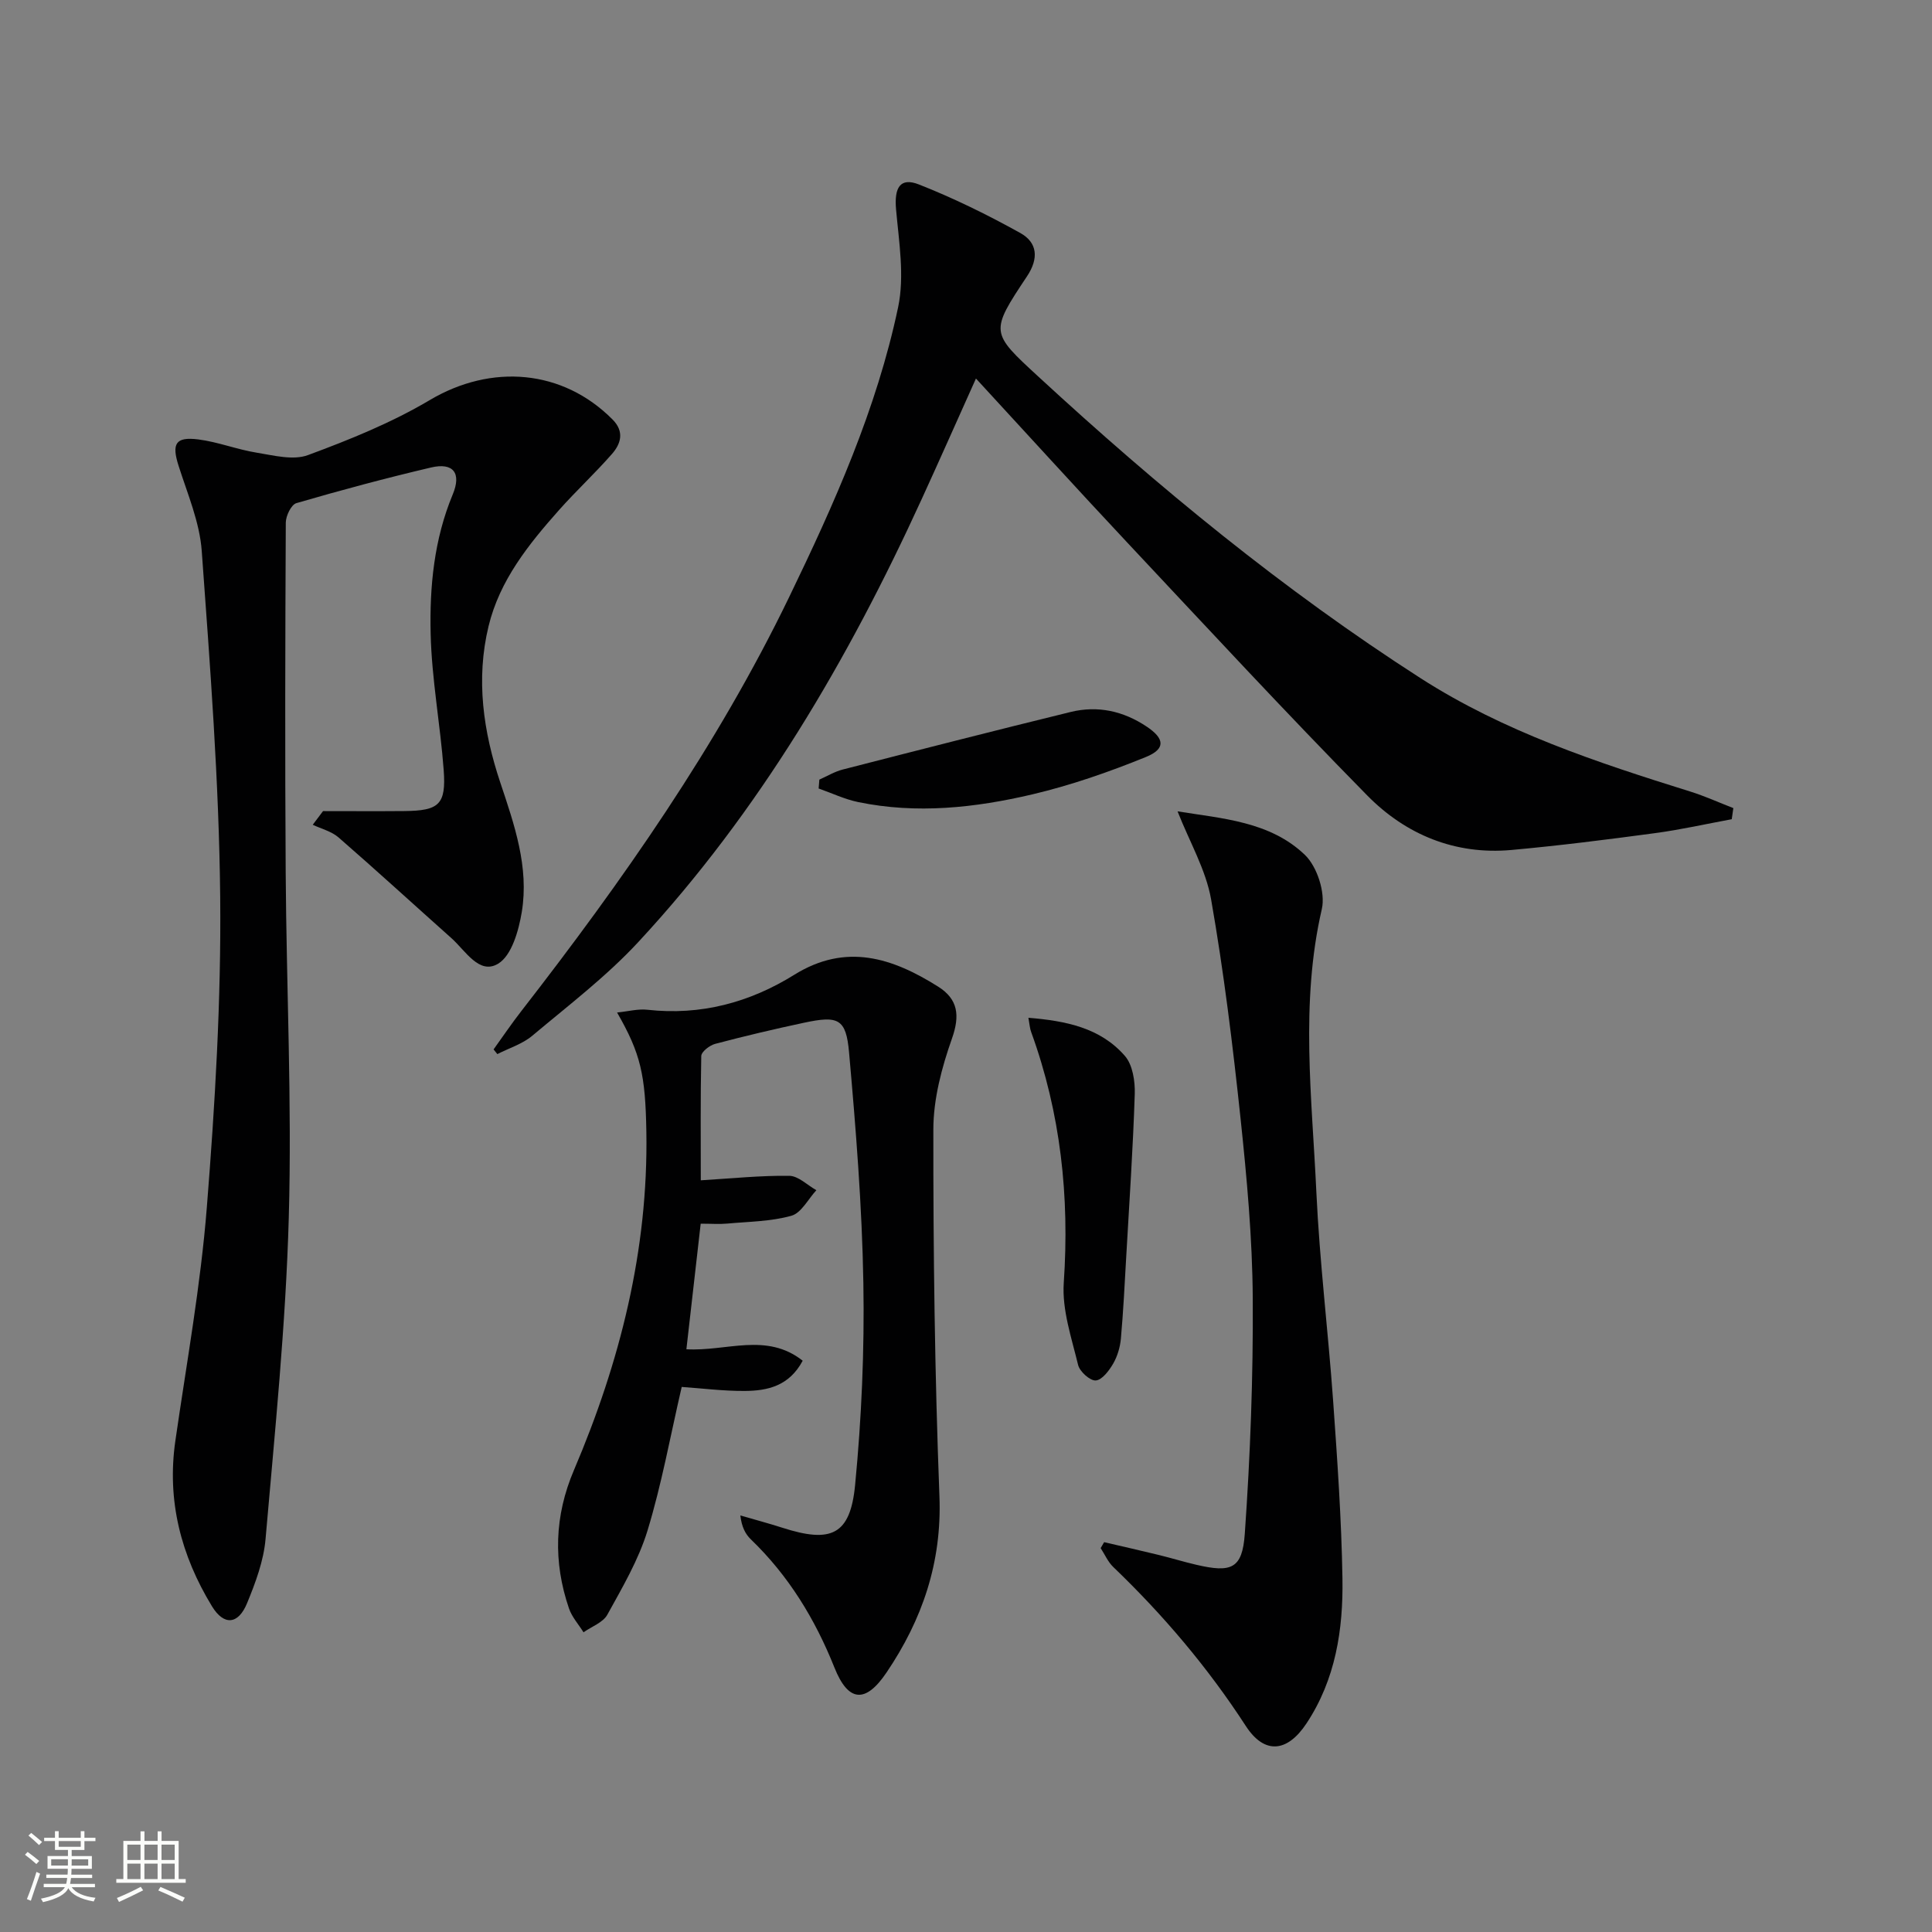
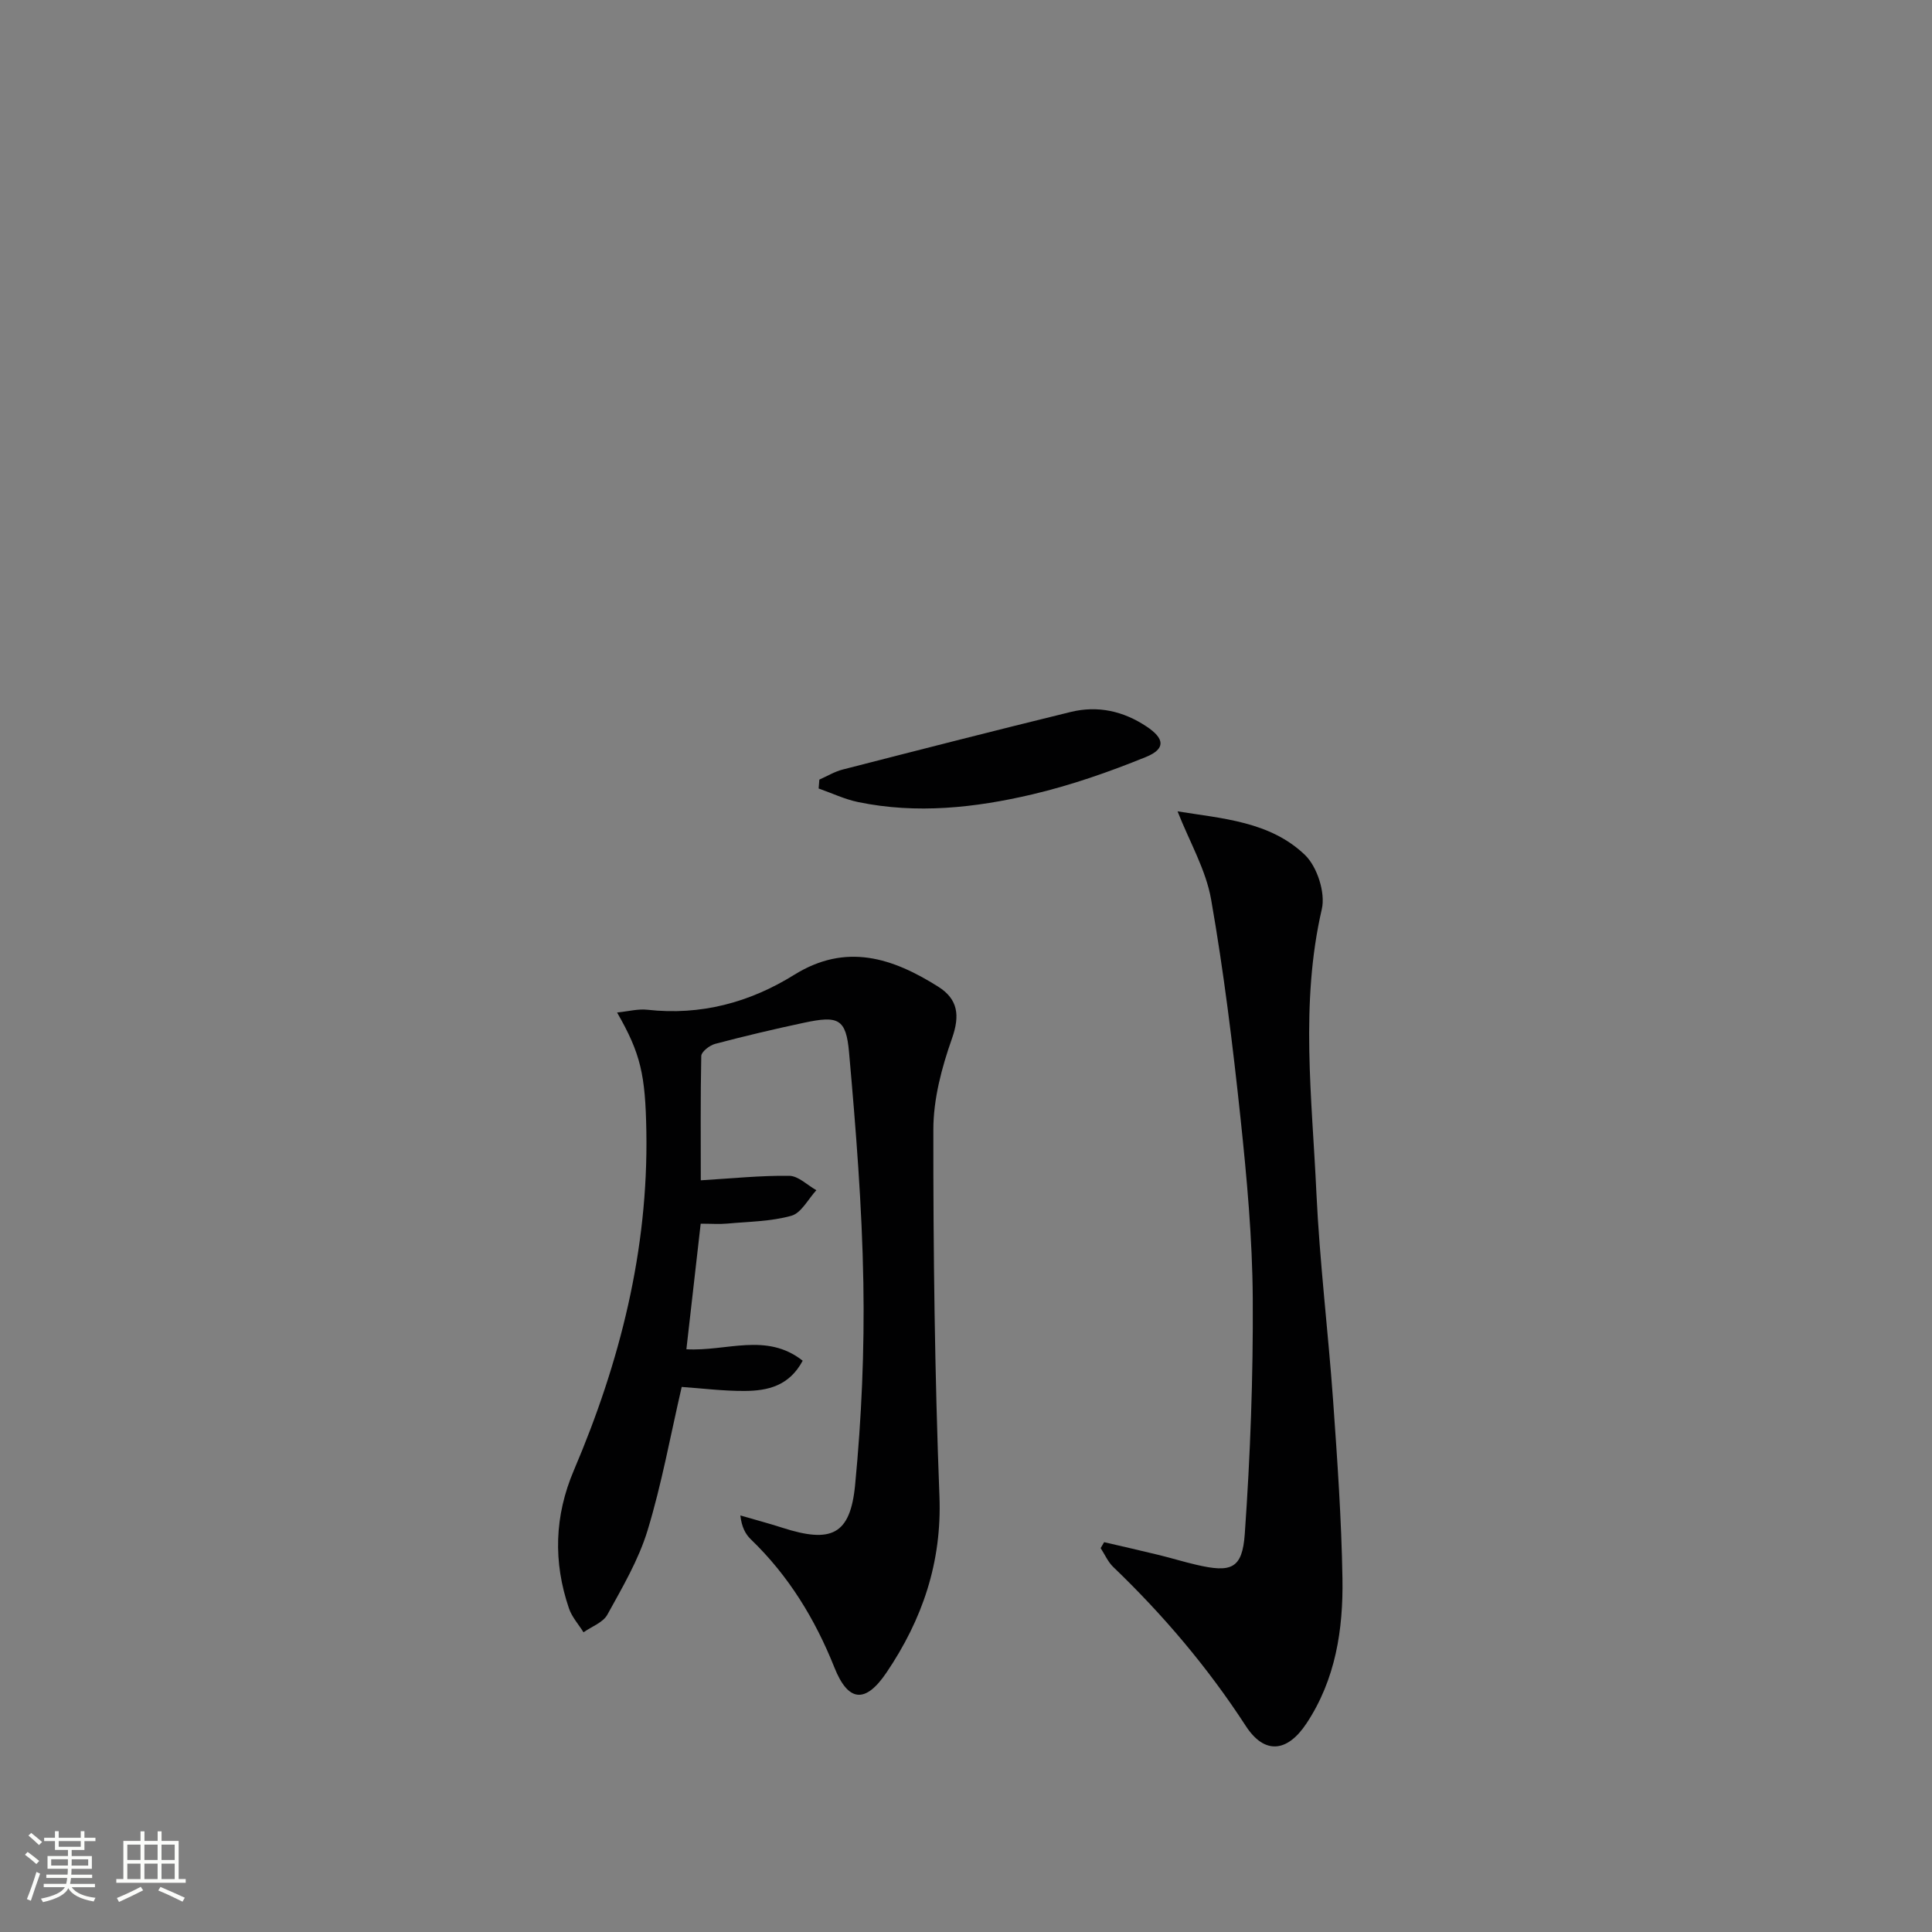
<svg xmlns="http://www.w3.org/2000/svg" enable-background="new 0 0 400 400" viewBox="0 0 400 400">
  <rect x="0" y="0" width="400" height="400" fill="#808080" stroke="none" />
  <path d="m5.17 384 .55-.58c.85.61 1.65 1.24 2.4 1.87l-.59.64c-.83-.73-1.62-1.38-2.36-1.93m1.22 9.53-.82-.34c.71-1.76 1.37-3.64 1.98-5.63.24.13.5.25.76.36-.6 1.67-1.24 3.54-1.92 5.61m-.5-13.5.57-.54c.56.44 1.31 1.06 2.26 1.87l-.64.64c-.68-.66-1.41-1.32-2.19-1.97m3.25.46h2.24v-1.36h.77v1.36h4.57v-1.36h.76v1.36h2.28v.69h-2.28v1.84h-2.64v1.26h4.18v2.64h-4.21c0 .45-.02.86-.05 1.21h4.32v.69h-4.38c-.04.34-.1.75-.19 1.22h5.15v.69h-4.82c.87 1.19 2.51 1.92 4.93 2.19-.17.31-.3.57-.37.76-2.77-.49-4.52-1.41-5.26-2.76-.56 1.26-2.3 2.23-5.24 2.9-.12-.24-.26-.48-.43-.72 2.73-.55 4.38-1.34 4.96-2.38h-4.38v-.69h4.65c.1-.38.17-.79.21-1.22h-4.32v-.69h4.4c.03-.34.05-.75.05-1.21h-4.2v-2.64h4.23v-1.26h-2.69v-1.84h-2.24zm1.46 4.46v1.29h3.45c.01-.4.02-.57.01-.53v-.32-.45h-3.46zm1.55-2.59h4.57v-1.19h-4.57zm6.11 2.59h-3.42v.77c-.01.19-.01.37-.02.53h3.44z" fill="#fbfcfa" />
  <path d="m32.63 379.16h.82v1.98h3.54v7.89h1.46v.78h-14.37v-.78h1.46v-7.89h3.55v-1.98h.82v1.98h2.73v-1.98zm-3.49 11.48.5.73c-1.61.82-3.28 1.63-5 2.41-.13-.27-.28-.55-.44-.82 1.75-.72 3.4-1.49 4.94-2.32m-2.78-5.55h2.73v-3.18h-2.73zm0 3.95h2.73v-3.2h-2.73zm3.54-3.95h2.73v-3.18h-2.73zm0 3.95h2.73v-3.2h-2.73zm7.89 4.68c-1.84-.92-3.51-1.7-5.02-2.32l.45-.73c1.89.8 3.57 1.55 5.04 2.23zm-1.62-11.81h-2.73v3.18h2.73zm-2.73 7.13h2.73v-3.2h-2.73z" fill="#fbfcfa" />
  <g fill="#010102">
-     <path d="m66.88 167.93c5.6 0 11.21.04 16.81-.01 7.22-.06 8.7-1.35 8.17-8.5-.7-9.42-2.48-18.8-2.7-28.22-.23-9.77.71-19.55 4.57-28.82 1.86-4.46.1-6.67-4.49-5.59-9.36 2.2-18.65 4.69-27.88 7.38-1.06.31-2.18 2.63-2.19 4.03-.12 24.16-.18 48.31-.02 72.47.15 23.8 1.31 47.62.64 71.4-.62 22.22-2.89 44.4-4.81 66.56-.39 4.52-2.08 9.05-3.83 13.3-1.82 4.42-4.78 4.7-7.26.64-6.41-10.51-9.38-21.87-7.58-34.29 2.32-16.08 5.23-32.13 6.51-48.29 1.7-21.36 2.98-42.83 2.77-64.24-.24-23.9-2.09-47.8-3.82-71.66-.43-5.97-2.94-11.82-4.79-17.63-1.46-4.57-.69-6.09 4.09-5.48 4.07.52 8.01 2.09 12.07 2.74 3.52.57 7.56 1.64 10.63.5 8.65-3.2 17.33-6.71 25.23-11.4 12.71-7.53 27.47-6.4 37.84 4.05 2.47 2.49 1.71 5.01-.14 7.12-3.5 4-7.42 7.63-10.95 11.6-6.32 7.12-12.3 14.55-14.6 24.06-2.66 11.01-1.1 21.82 2.44 32.4 2.91 8.71 5.97 17.48 4.44 26.77-.64 3.85-2.08 9-4.89 10.7-3.91 2.37-6.76-2.68-9.64-5.25-7.8-6.96-15.52-14.02-23.41-20.89-1.45-1.26-3.54-1.77-5.34-2.62.71-.94 1.42-1.89 2.13-2.83z" />
-     <path d="m358.54 169.61c-5.32.98-10.6 2.18-15.95 2.89-9.87 1.33-19.76 2.58-29.68 3.48-11.67 1.05-21.87-3.19-29.84-11.29-16.93-17.21-33.33-34.93-49.85-52.54-10.33-11.01-20.48-22.2-31.16-33.78-3.91 8.71-7.52 16.86-11.23 24.96-15.24 33.31-33.61 64.68-58.64 91.67-6.62 7.15-14.5 13.15-22 19.45-2.04 1.71-4.8 2.55-7.22 3.79-.26-.32-.52-.65-.78-.97 1.89-2.63 3.71-5.32 5.7-7.88 20.97-26.99 40.55-54.88 55.49-85.76 9.35-19.32 18.13-38.95 22.57-60.04 1.35-6.44.17-13.5-.43-20.22-.4-4.49.81-6.72 4.73-5.18 7.21 2.84 14.23 6.29 21.01 10.06 3.51 1.96 3.86 5.22 1.37 8.96-7.71 11.58-7.57 11.62 2.36 20.77 24.76 22.83 50.7 44.17 79.09 62.41 17.26 11.09 36.49 17.44 55.87 23.49 3.04.95 5.95 2.28 8.92 3.43-.11.77-.22 1.54-.33 2.3z" />
    <path d="m145.09 244.37c6.48-.39 12.41-1.01 18.33-.93 1.88.03 3.74 1.94 5.6 2.98-1.7 1.83-3.11 4.71-5.17 5.29-4.24 1.19-8.82 1.21-13.27 1.62-1.63.15-3.28.02-5.51.02-.99 8.75-1.97 17.36-2.96 26 8.32.48 16.56-3.56 24.08 2.37-2.8 5.25-7.29 6.23-11.98 6.26-4.44.03-8.87-.54-13.07-.83-2.35 10.14-4.14 20.11-7.08 29.74-1.86 6.09-5.21 11.78-8.32 17.42-.89 1.62-3.25 2.45-4.93 3.64-1.02-1.64-2.4-3.16-3.01-4.94-3.29-9.64-3.02-19.15 1.03-28.64 9.54-22.38 15.41-45.58 14.99-70.11-.2-11.71-1.15-16.1-6.06-24.63 2.34-.24 4.35-.79 6.28-.57 11.03 1.23 21.18-1.5 30.4-7.24 10.73-6.67 20.34-3.5 29.79 2.45 4.11 2.59 4.56 5.95 2.86 10.76-2.12 6-3.85 12.53-3.85 18.83-.03 25.3.29 50.62 1.26 75.9.53 13.69-3.53 25.54-10.97 36.54-4.34 6.42-7.91 6.12-10.77-1.05-4.01-10.05-9.49-19.02-17.3-26.54-1.13-1.09-1.9-2.55-2.18-4.95 2.89.84 5.8 1.61 8.66 2.53 10.14 3.27 14.1 1.53 15.1-8.83 1.34-13.88 1.95-27.9 1.71-41.84-.27-15.92-1.55-31.85-2.96-47.72-.62-7.02-2.23-7.67-9.34-6.15-6.16 1.31-12.29 2.76-18.38 4.37-1.14.3-2.85 1.62-2.88 2.51-.18 8.6-.1 17.23-.1 25.74z" />
    <path d="m228.6 319.29c3.79.88 7.58 1.74 11.36 2.66 2.57.63 5.1 1.41 7.68 2.01 7.27 1.7 9.57.88 10.08-6.4 1.14-16.21 1.75-32.5 1.65-48.75-.08-12.43-1.22-24.89-2.53-37.27-1.61-15.15-3.46-30.31-6.09-45.31-1.08-6.16-4.46-11.91-6.95-18.25 9.23 1.5 19.12 2.07 26.37 9.02 2.53 2.43 4.28 7.83 3.5 11.21-4.51 19.54-2.03 39.1-1.13 58.63.67 14.42 2.44 28.78 3.47 43.19.87 12.25 1.73 24.53 1.93 36.8.17 10.54-1.42 20.89-7.45 29.99-3.98 6.01-8.7 6.48-12.57.51-7.85-12.09-17.05-22.94-27.42-32.89-1.11-1.06-1.76-2.6-2.62-3.92.25-.42.48-.83.72-1.23z" />
-     <path d="m212.92 210.72c7.79.64 14.9 2.07 19.98 7.9 1.61 1.85 2.12 5.23 2.04 7.87-.36 11.26-1.13 22.51-1.77 33.76-.32 5.63-.6 11.27-1.1 16.88-.16 1.77-.71 3.65-1.59 5.18-.85 1.46-2.3 3.4-3.61 3.5-1.18.09-3.33-1.84-3.66-3.21-1.35-5.6-3.35-11.41-2.97-17 1.22-17.84-.63-35.1-6.74-51.91-.28-.72-.32-1.53-.58-2.97z" />
    <path d="m169.64 161.41c1.6-.71 3.14-1.65 4.81-2.08 15.73-4.04 31.47-8.07 47.24-11.93 5.58-1.36 10.86-.2 15.68 3.01 3.75 2.49 4.04 4.63-.15 6.33-7.63 3.1-15.49 5.84-23.5 7.73-11.84 2.78-23.93 4.1-36.05 1.59-2.8-.58-5.46-1.86-8.18-2.81.06-.62.1-1.23.15-1.84z" />
  </g>
</svg>